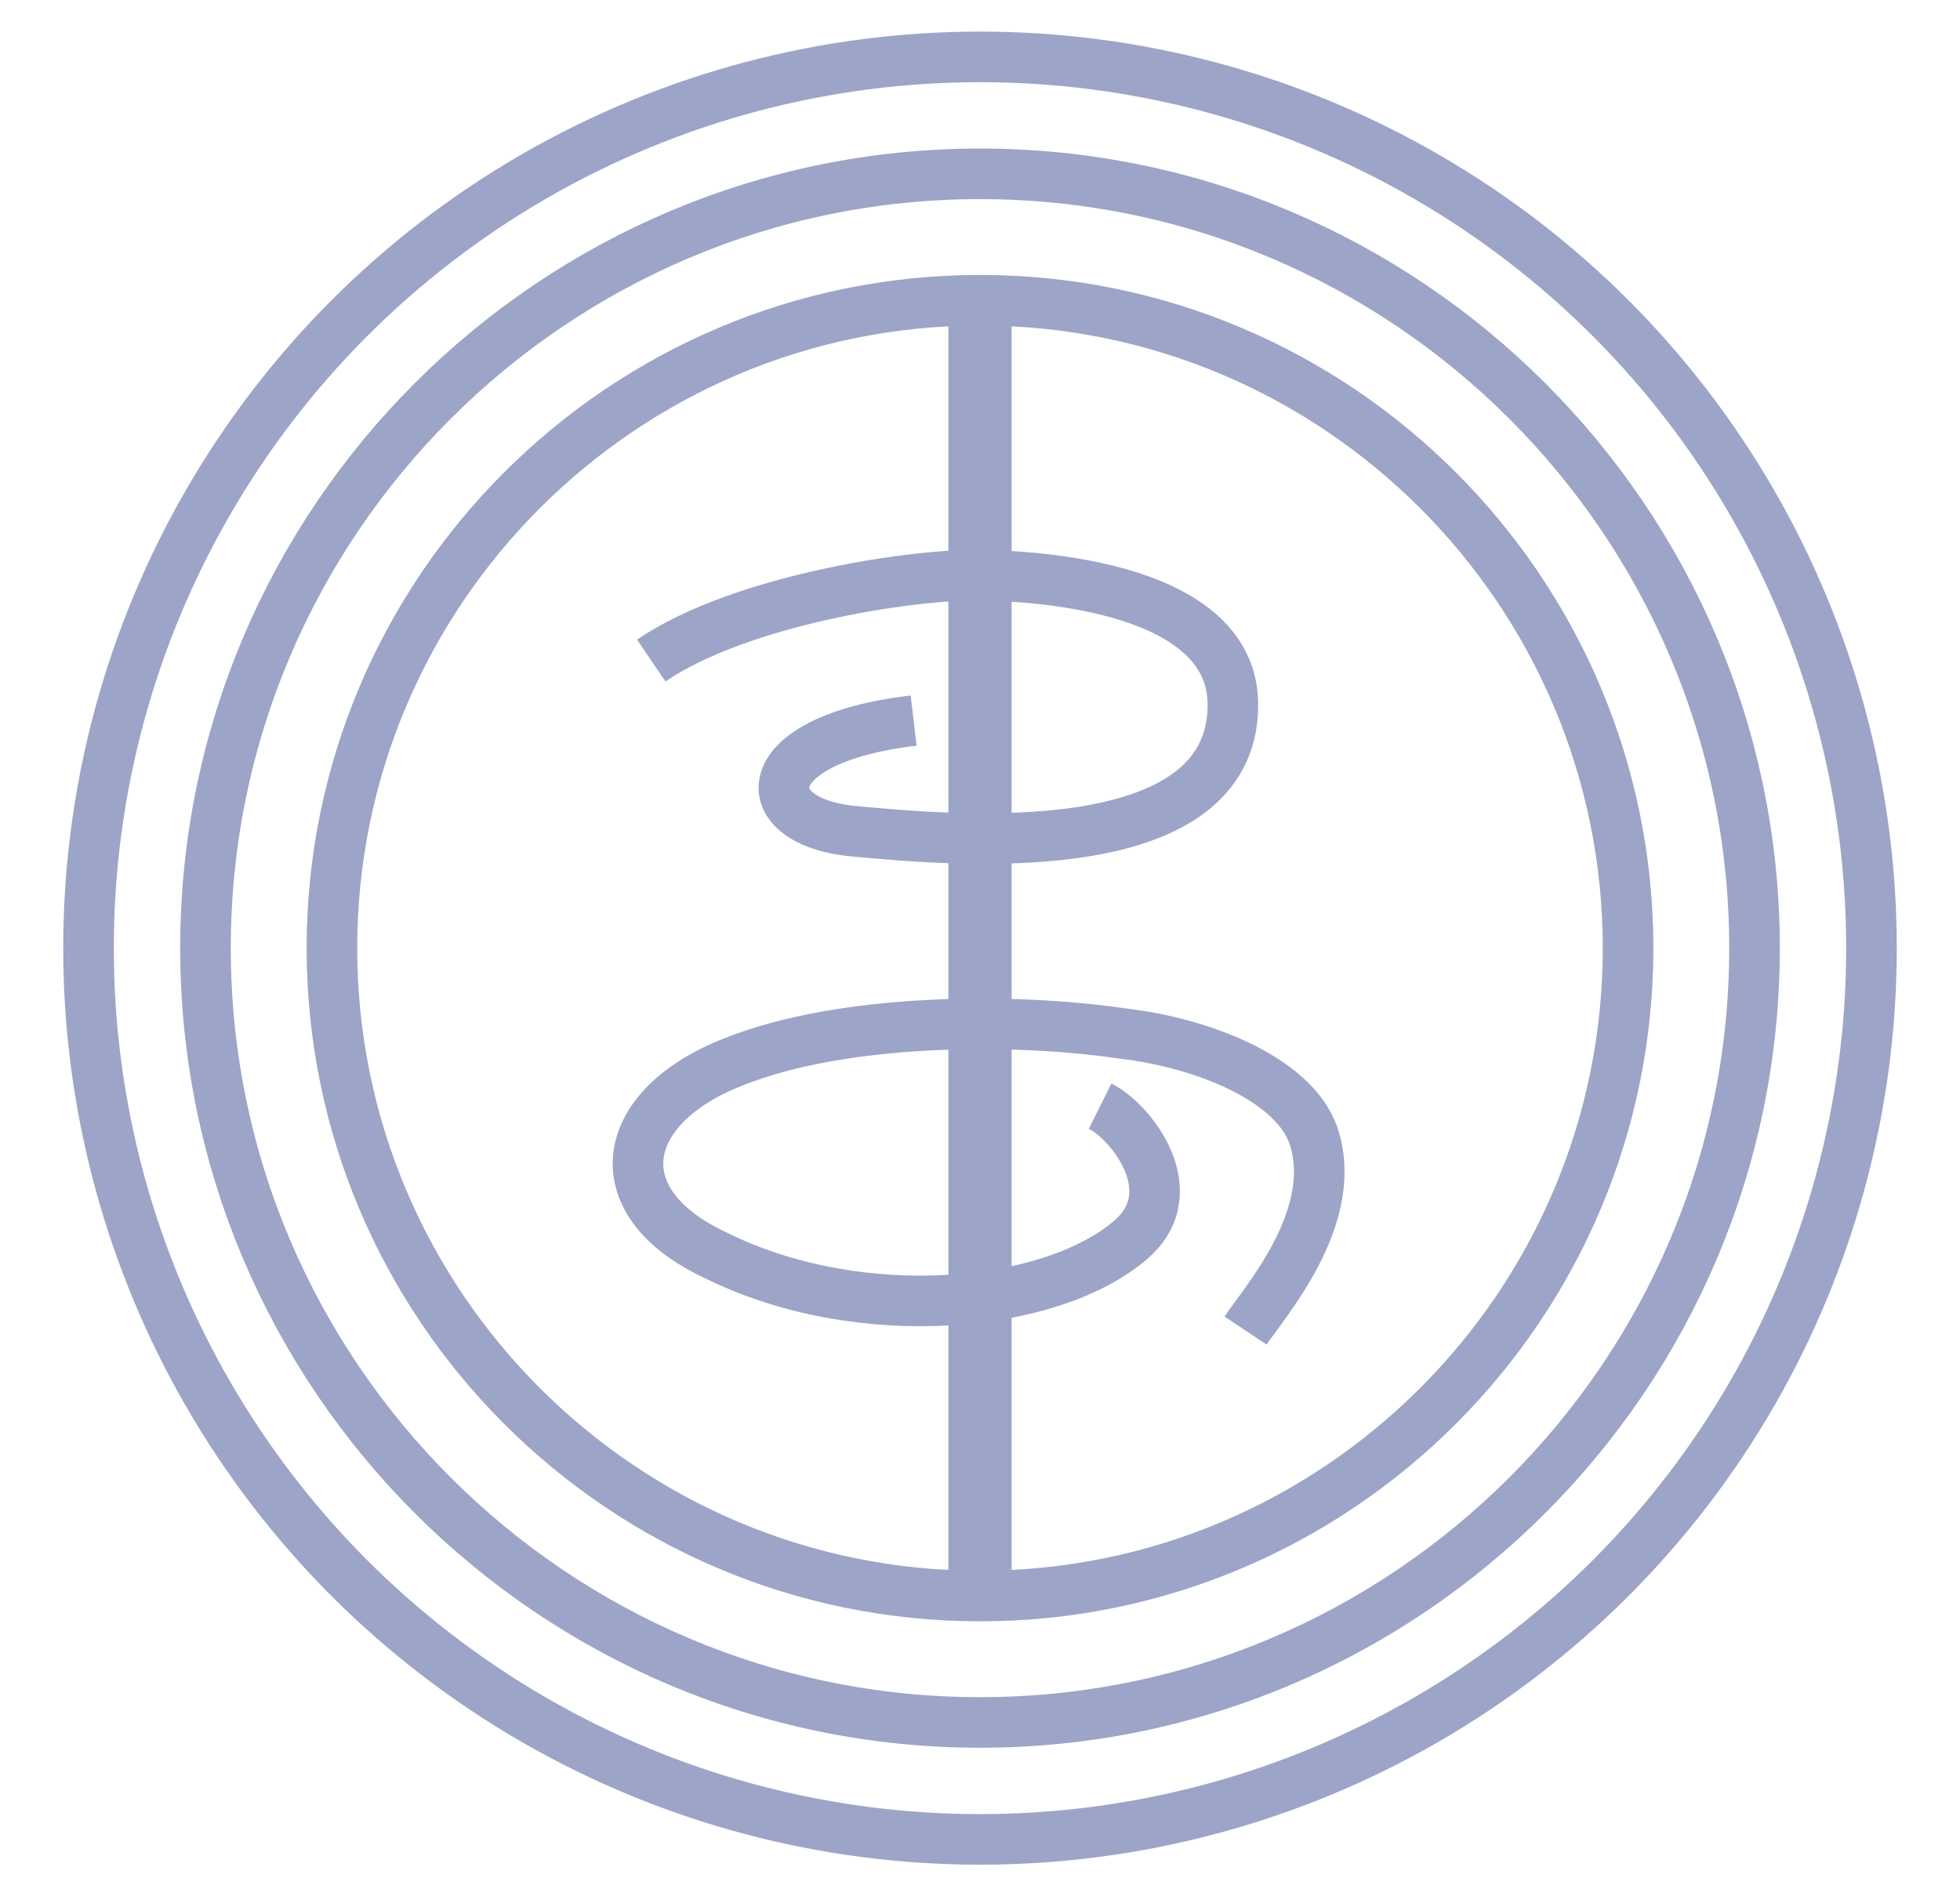
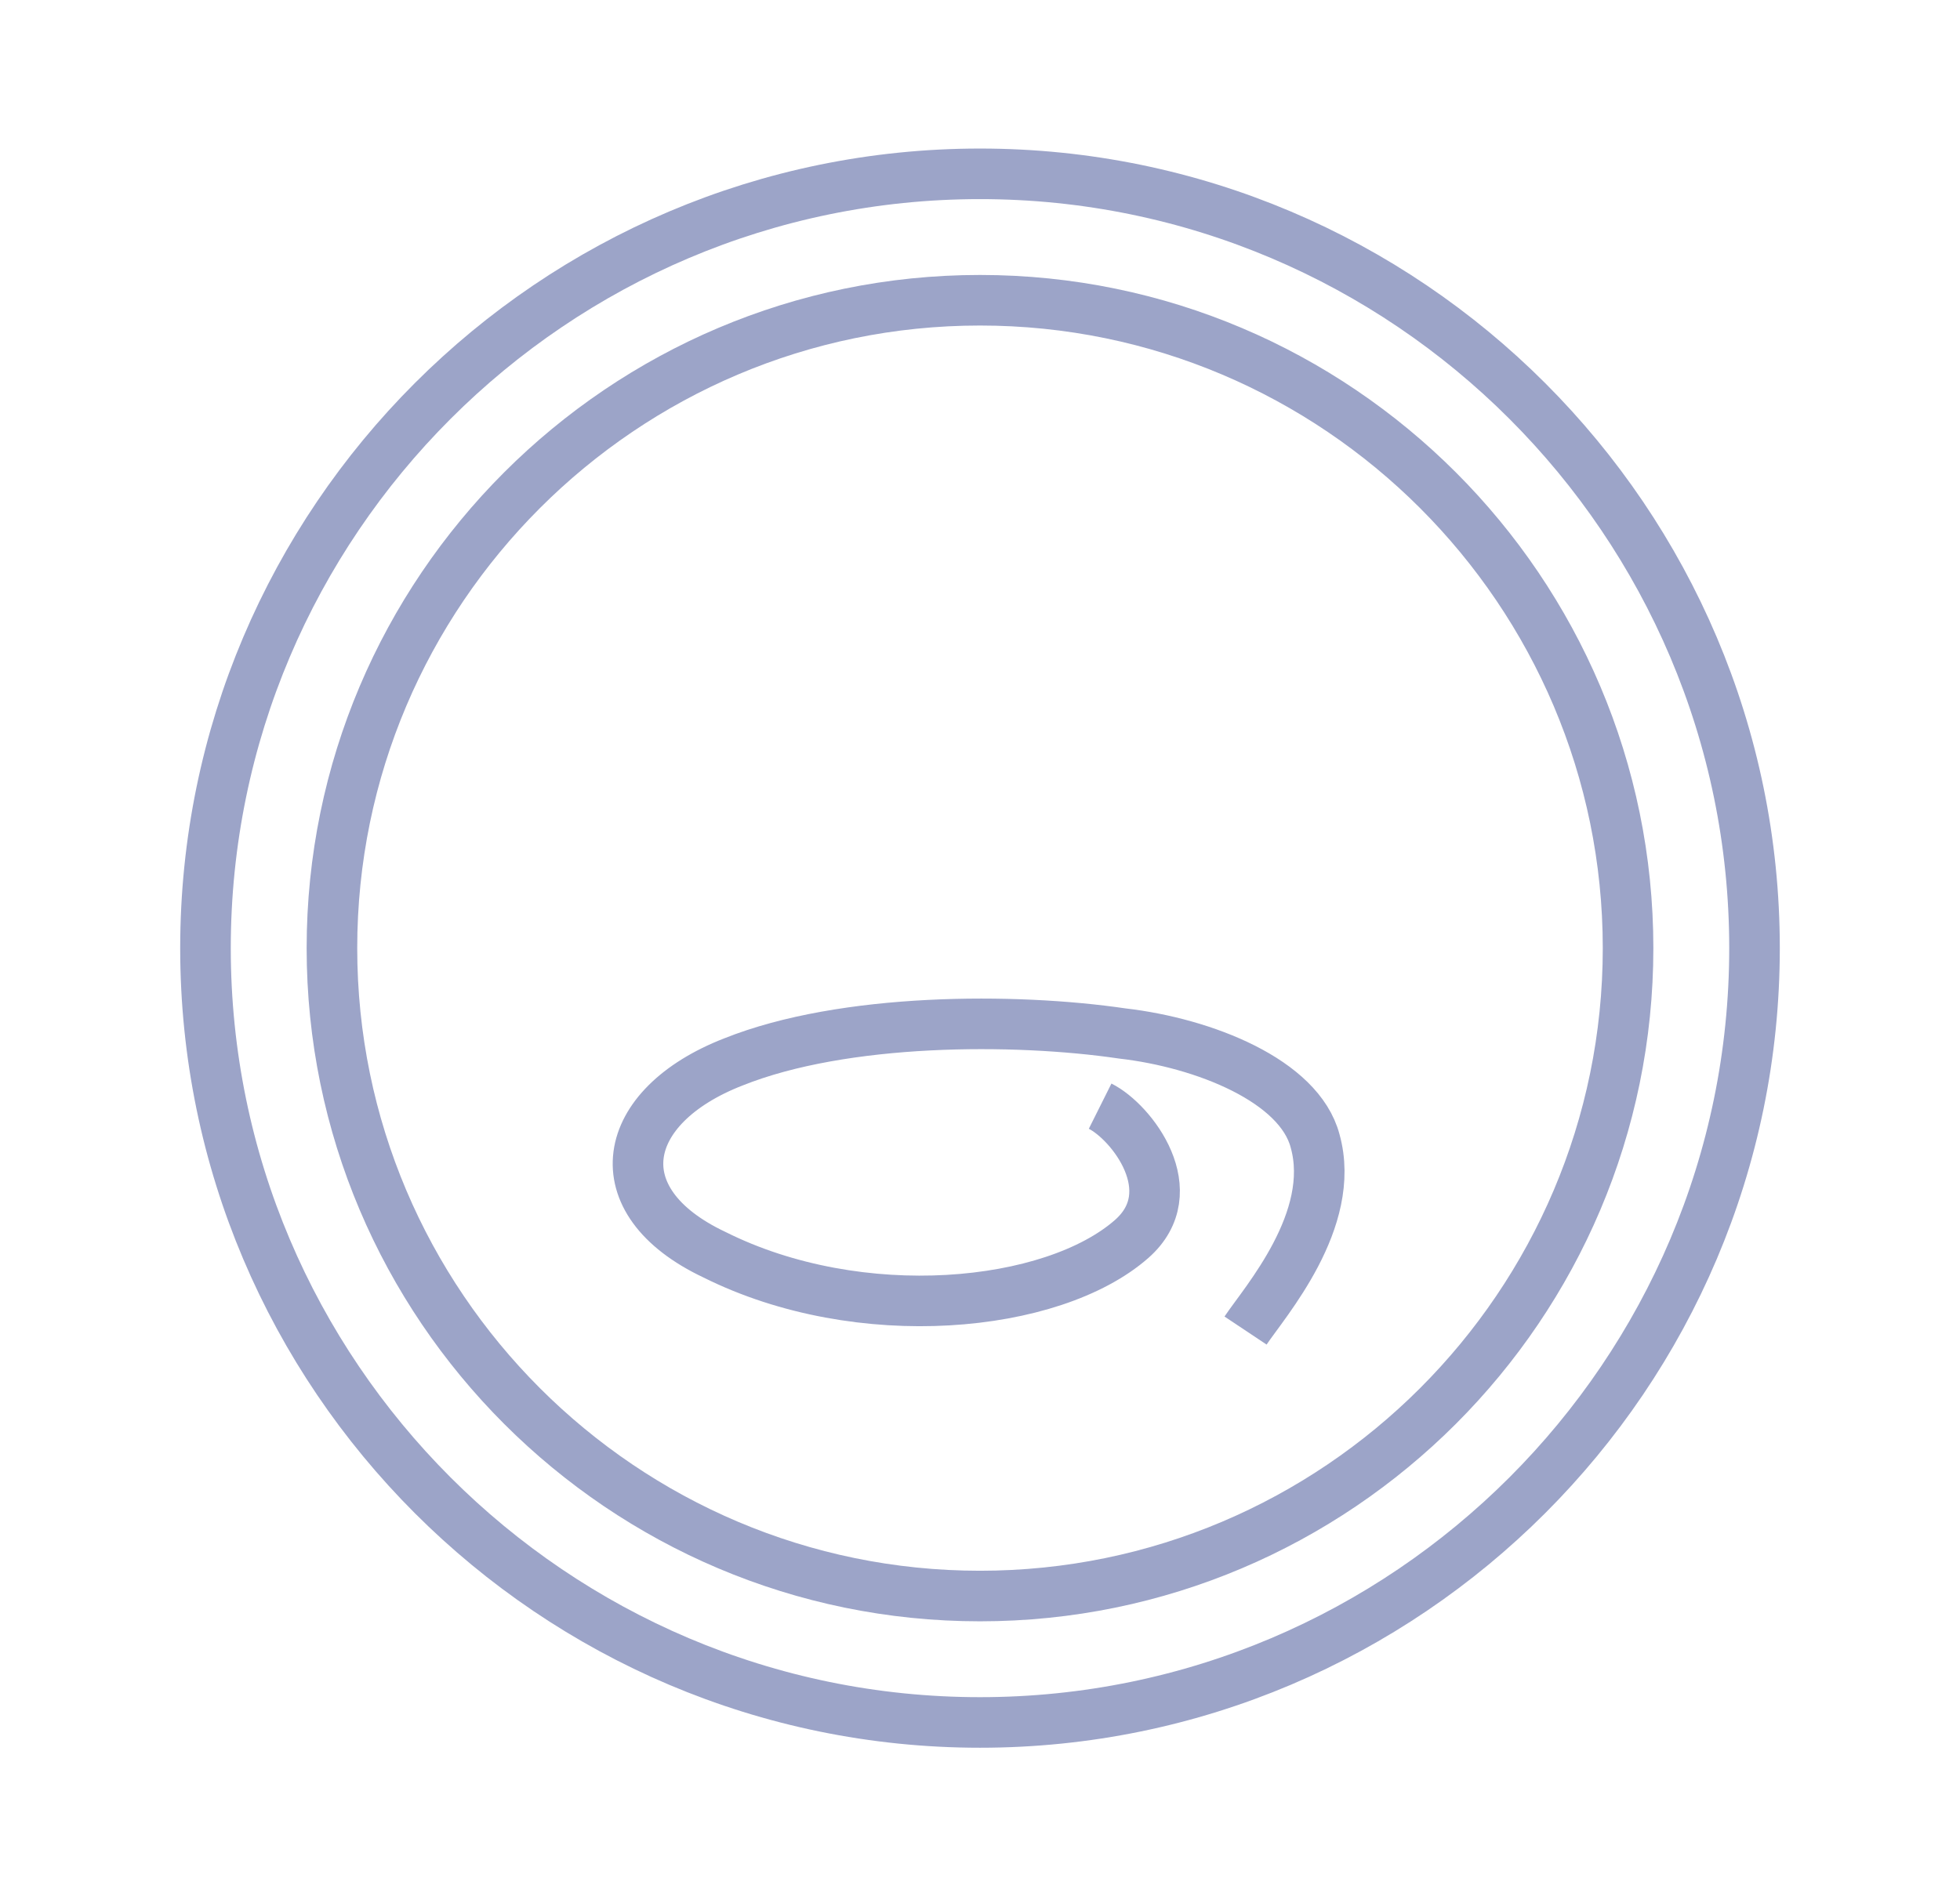
<svg xmlns="http://www.w3.org/2000/svg" enable-background="new 0 0 62 60" version="1.1" viewBox="0 0 62 60" xml:space="preserve">
  <style type="text/css">
	.st0{fill:none;stroke:#9CA4C8;stroke-width:1.6;stroke-miterlimit:10;}
	.st1{fill:none;stroke:#9CA4C8;stroke-width:2;stroke-miterlimit:10;}
</style>
-   <circle class="st0" cx="31" cy="30" r="28.2" />
  <path class="st0" d="m31 54.5c-13.5 0-24.5-11-24.5-24.5s11-24.5 24.5-24.5 24.5 11 24.5 24.5-11 24.5-24.5 24.5z" />
  <path class="st0" d="m31 50.5c-11.3 0-20.5-9.2-20.5-20.5s9.2-20.5 20.5-20.5 20.5 9.2 20.5 20.5-9.2 20.5-20.5 20.5z" />
-   <path class="st0" d="m20.6 20.9c2.8-1.9 8.1-2.7 10.2-2.7s8.2 0.4 8.2 4.1c0 5.1-8.8 4.3-12 4s-3.2-2.9 1.9-3.5" />
  <path class="st0" d="m39.4 42.1c0.6-0.9 2.9-3.5 2.2-6-0.5-1.9-3.5-3.1-6.1-3.4-3.4-0.5-8.8-0.5-12.3 0.9-3.6 1.4-4.2 4.4-0.6 6.1 4.6 2.3 10.7 1.7 13.2-0.5 1.7-1.5 0-3.7-1-4.2" />
-   <line class="st1" x1="31" x2="31" y1="9.5" y2="50.5" />
</svg>